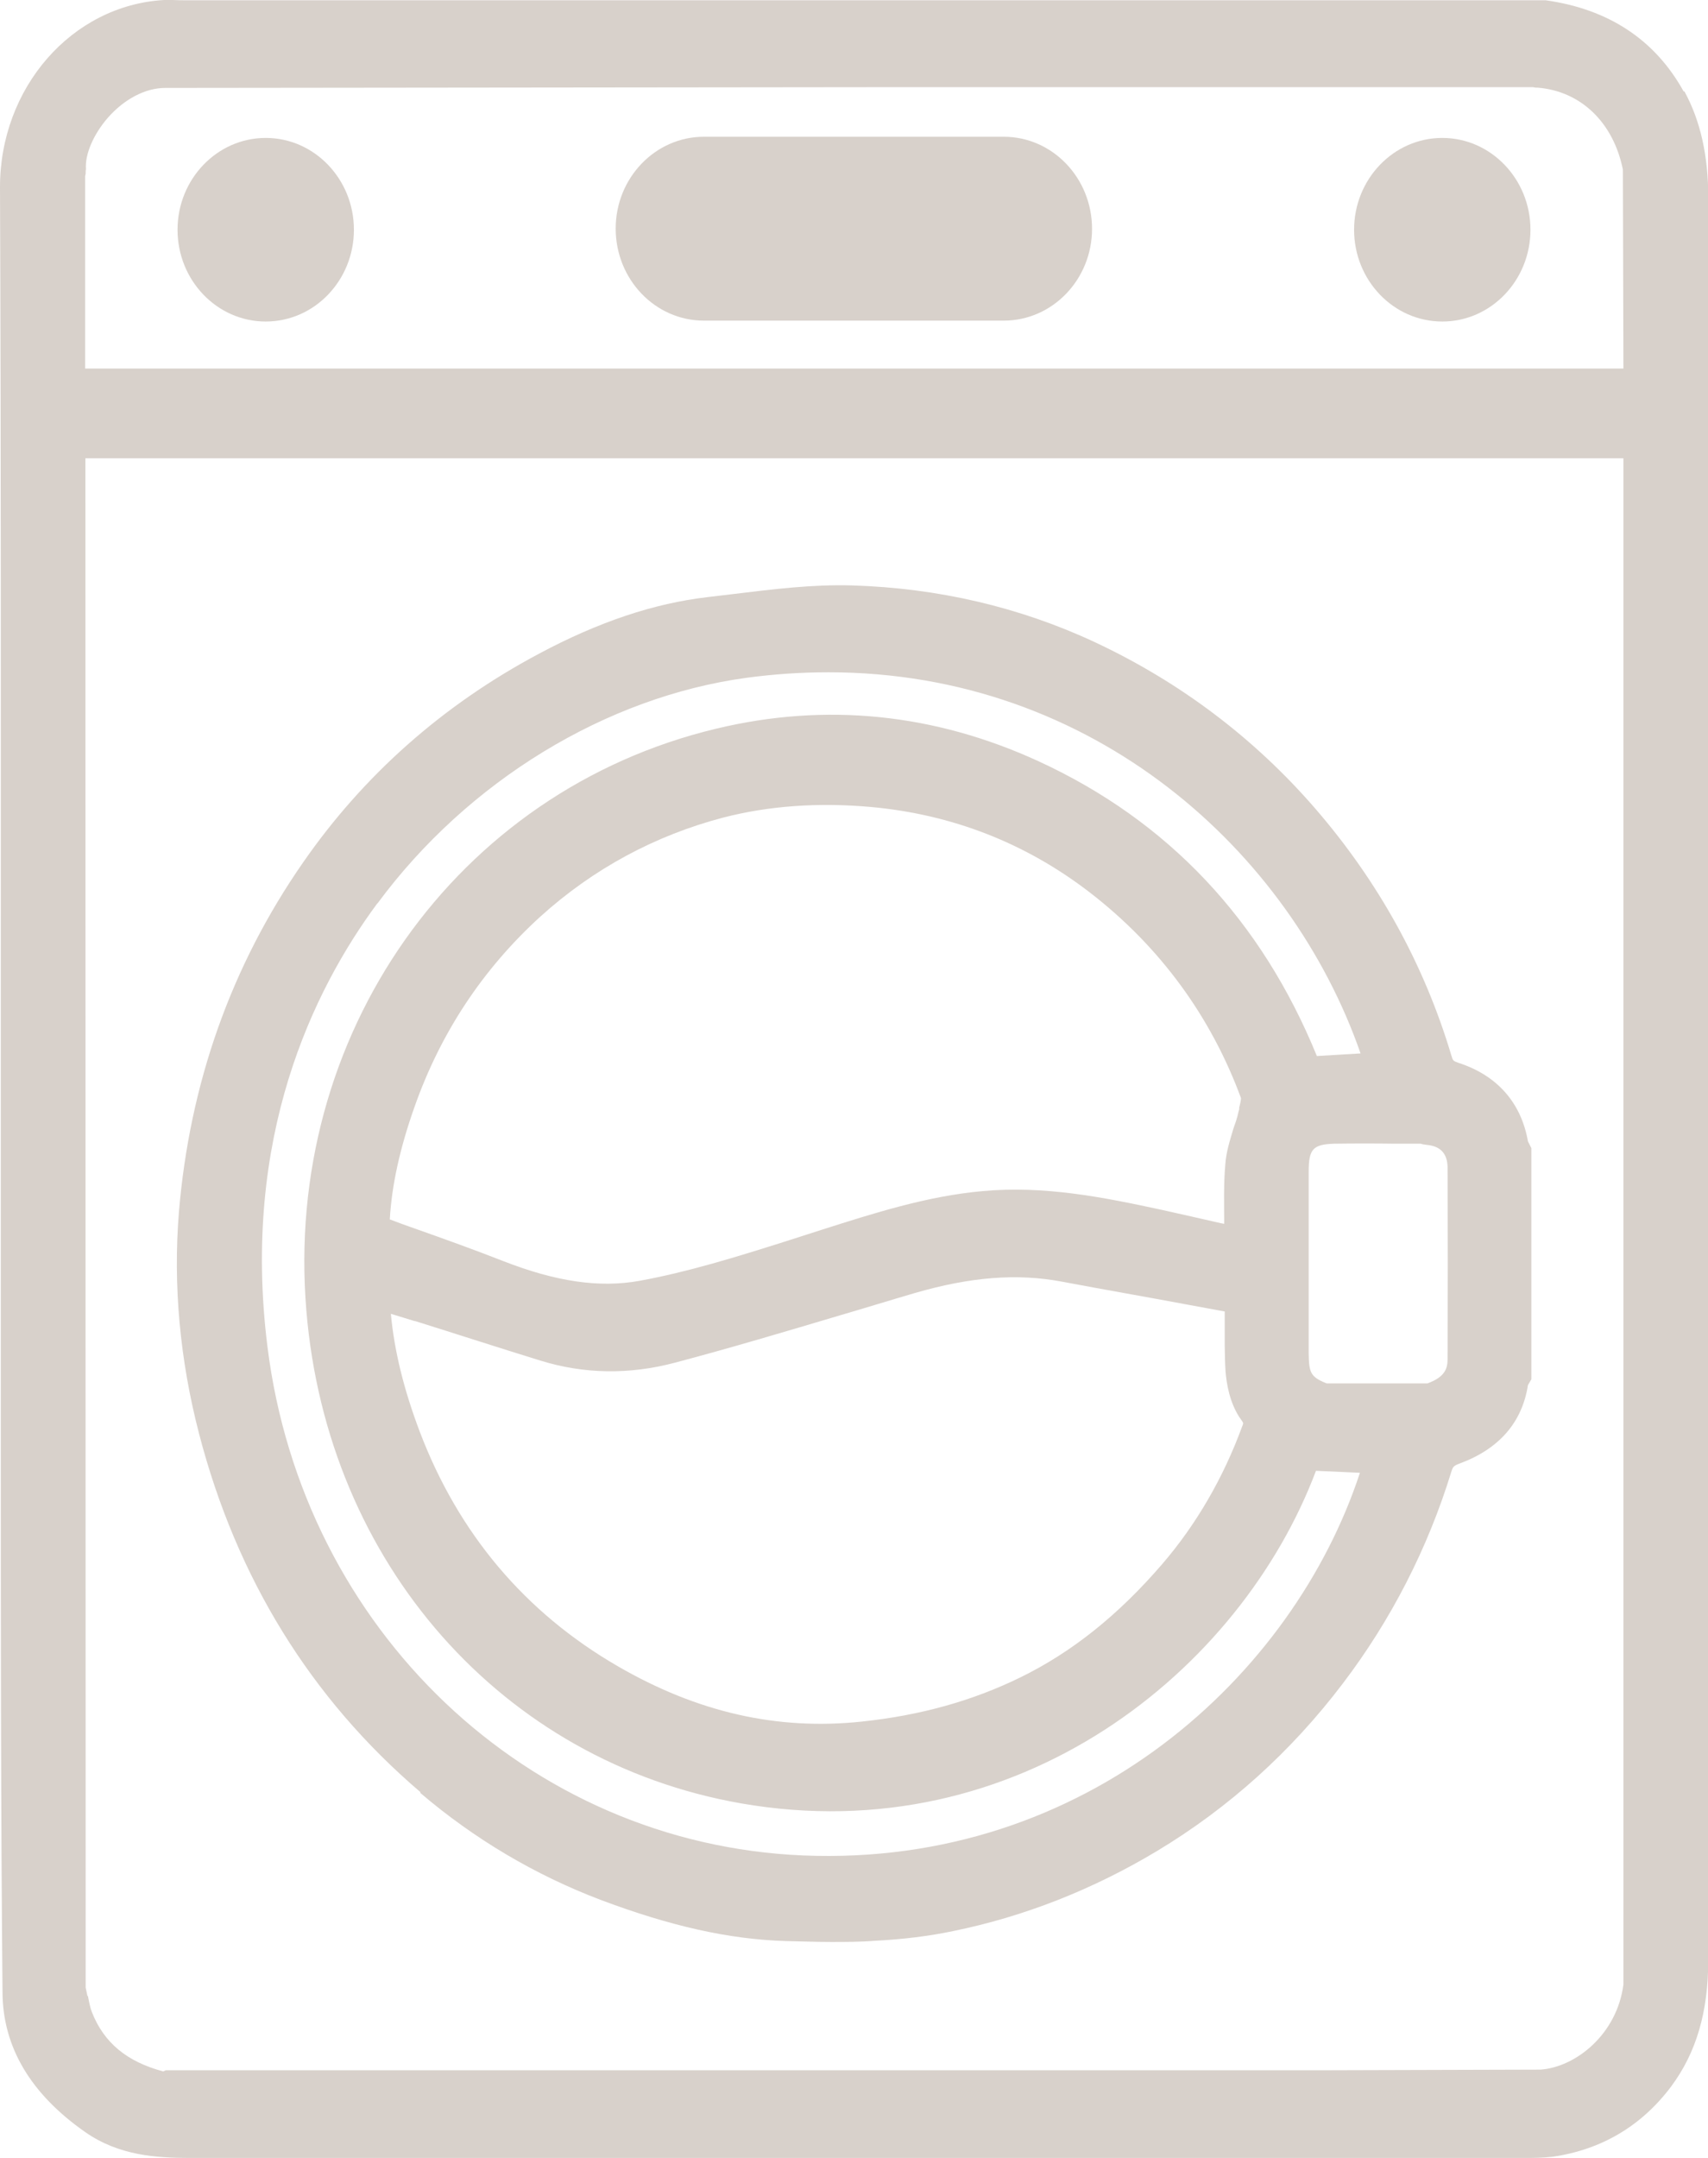
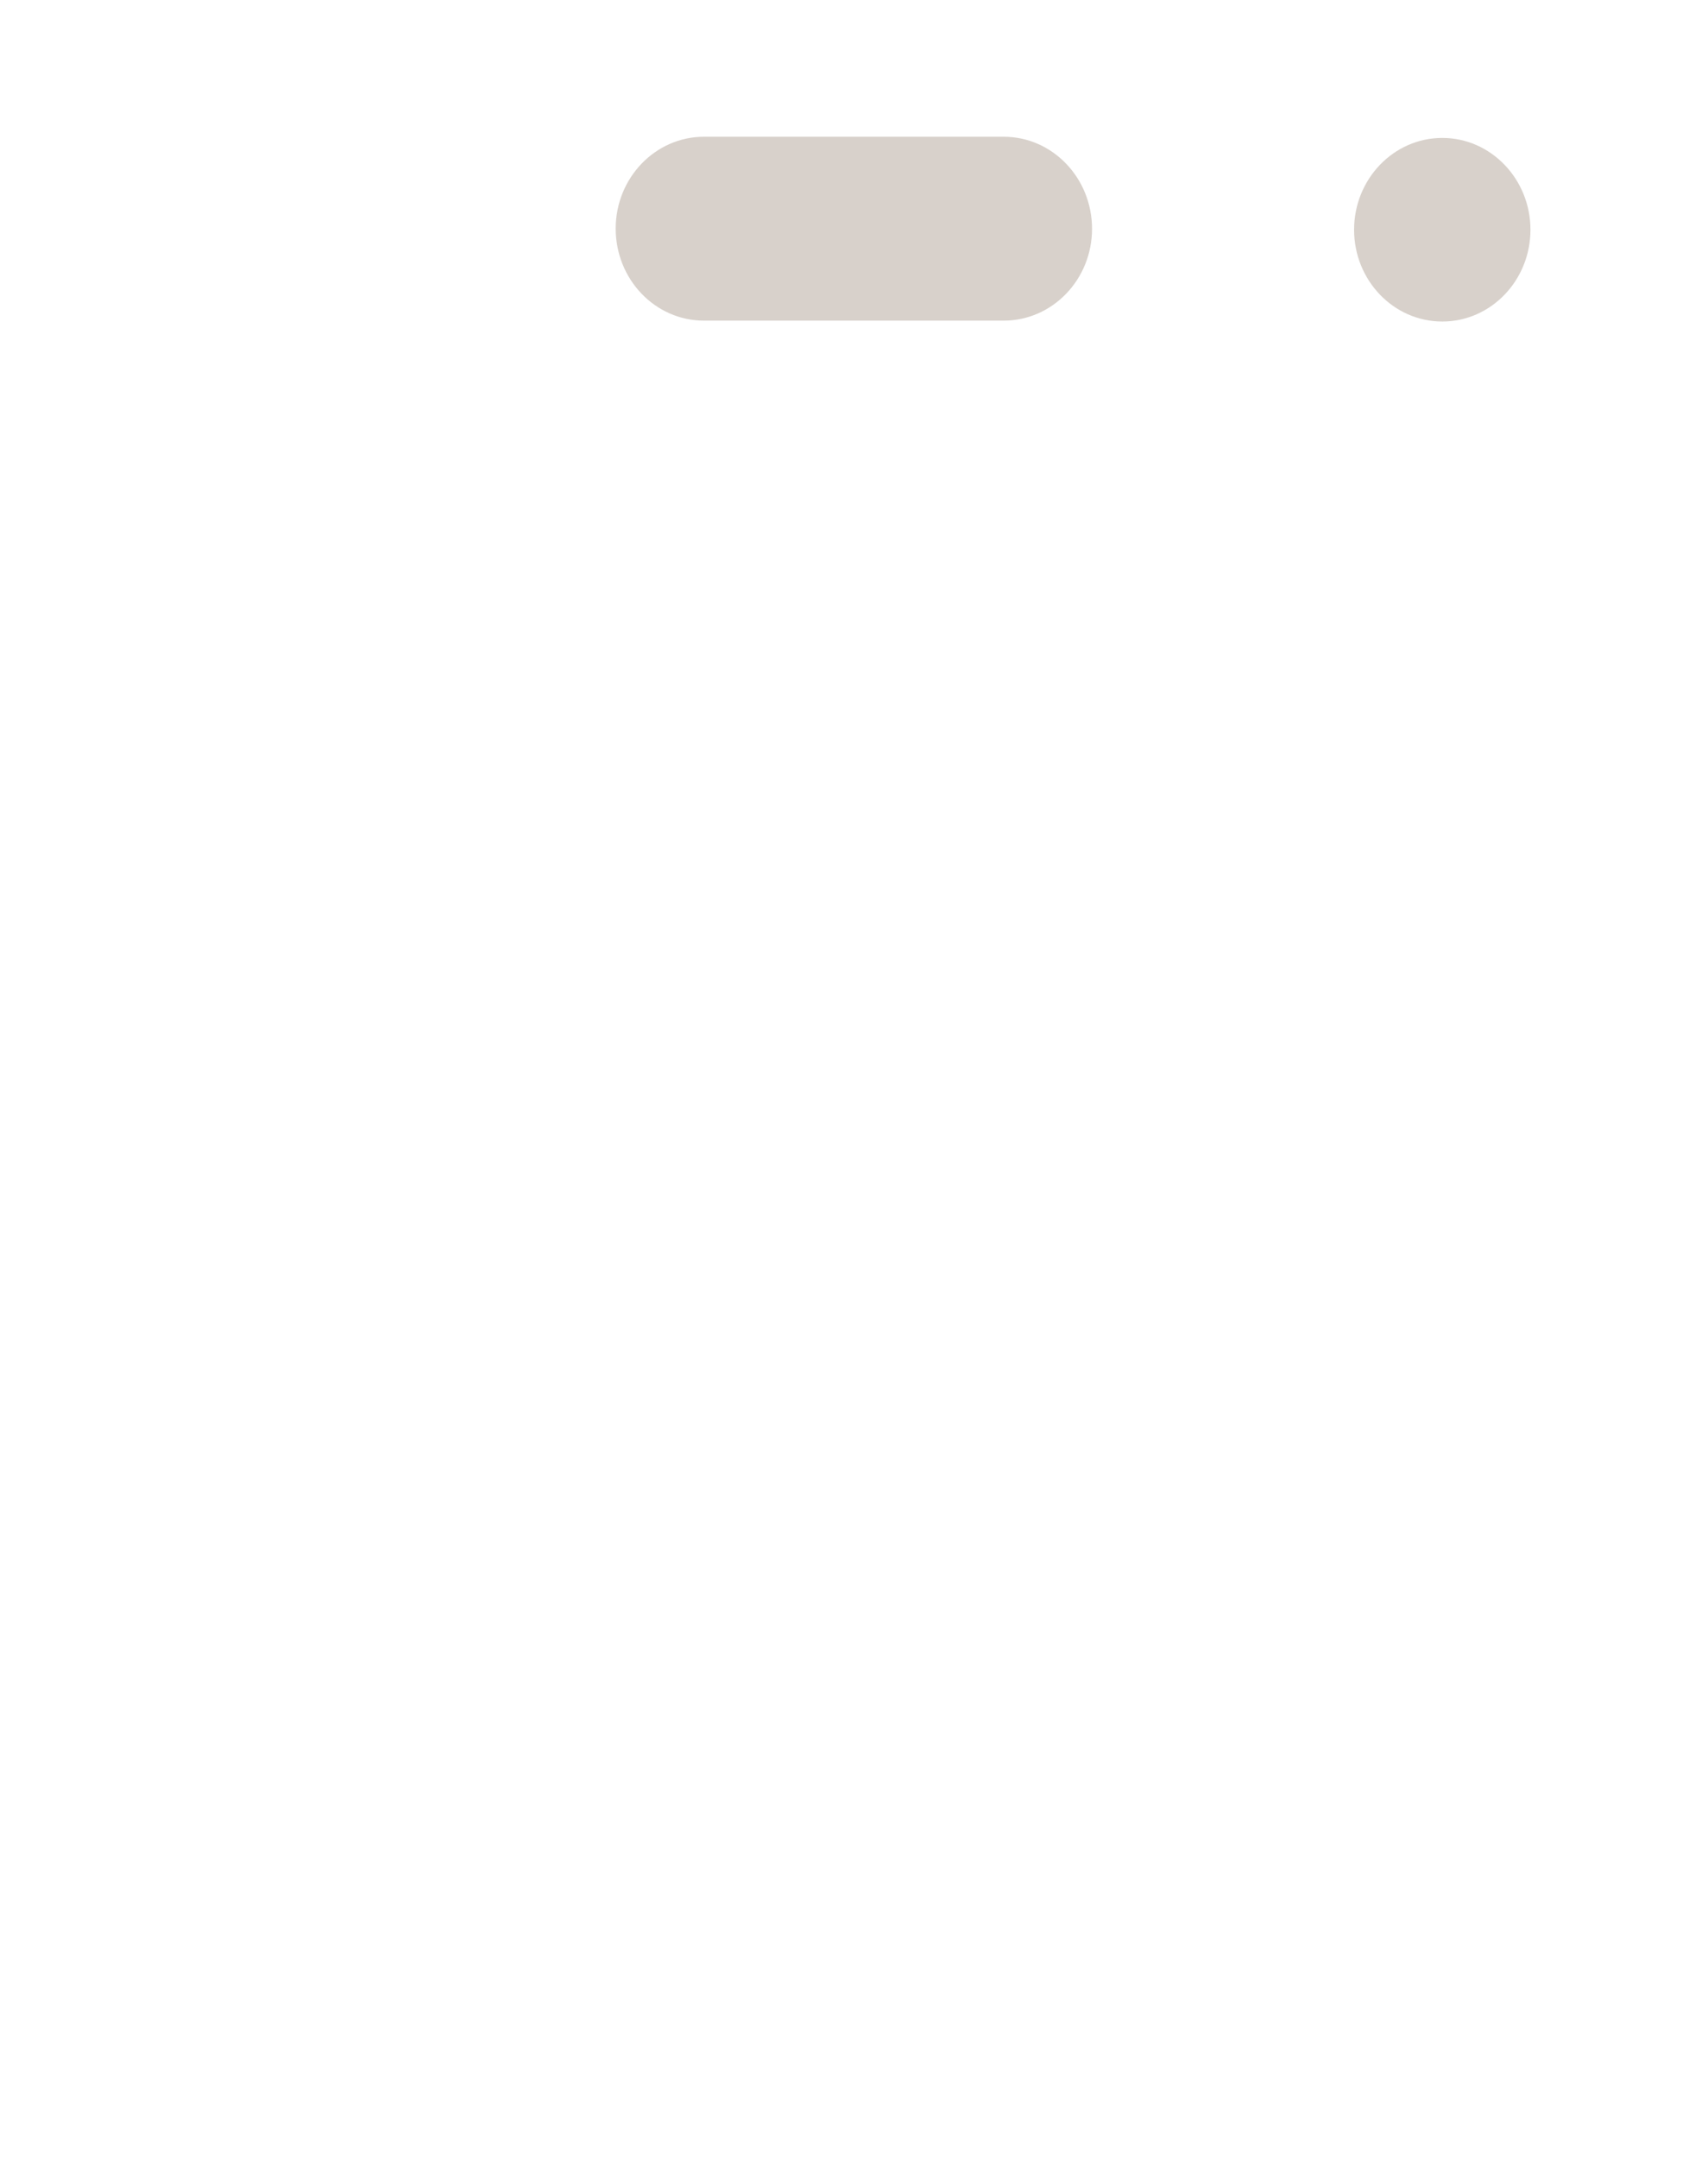
<svg xmlns="http://www.w3.org/2000/svg" width="19" height="24" viewBox="0 0 19 24" fill="none">
  <g clip-path="url(#clip0_1105_1027)">
-     <path d="M18.729 1.017C18.411 0.442 17.894 0.101 17.194 0.003H17.113C17.113 0.003 17.088 0.003 17.075 0.003H2.081C2.025 0.003 1.975 0.003 1.919 0H1.825C0.797 0.059 -0.003 0.978 9.05872e-06 2.087C0.012 5.029 0.009 8.023 0.009 10.916V16.036C0.009 18.045 0.009 20.119 0.028 22.16C0.031 22.768 0.343 23.291 0.95 23.714C1.327 23.977 1.747 24 2.115 24H16.944C17.05 24 17.159 24 17.271 23.987C17.813 23.909 18.259 23.646 18.589 23.207C18.869 22.83 19.003 22.381 19.003 21.793V2.197C19.003 1.733 18.916 1.343 18.738 1.017H18.735H18.729ZM0.972 22.196C0.966 22.167 0.959 22.134 0.953 22.105V22.03L0.95 5.097H18.059V22.072C17.988 22.622 17.533 22.989 17.137 23.018L14.711 23.025H1.844L1.816 23.038C1.411 22.93 1.156 22.719 1.022 22.378C1.003 22.329 0.991 22.267 0.978 22.199H0.975L0.972 22.196ZM0.956 1.879C0.944 1.716 1.04 1.492 1.202 1.307C1.386 1.099 1.62 0.978 1.838 0.978L10.101 0.969H17.05L17.084 0.975H17.106C17.586 1.014 17.947 1.362 18.053 1.885L18.059 4.099H17.387C16.608 4.099 15.832 4.099 15.054 4.099H0.947V1.96L0.953 1.931V1.905L0.956 1.879Z" fill="#D8D1CB" />
-     <path d="M4.675 19.94C5.276 20.453 5.952 20.853 6.681 21.13C7.457 21.422 8.111 21.569 8.74 21.588C8.896 21.591 9.07 21.598 9.248 21.598C9.407 21.598 9.572 21.598 9.73 21.585C10.048 21.569 10.335 21.533 10.603 21.477C11.397 21.315 12.16 21.013 12.87 20.587C13.671 20.106 14.365 19.478 14.935 18.727C15.474 18.019 15.882 17.222 16.144 16.371C16.163 16.312 16.169 16.302 16.24 16.276C16.676 16.114 16.932 15.821 16.997 15.405L17.035 15.34V12.769L16.997 12.694C16.922 12.265 16.655 11.959 16.222 11.82C16.166 11.8 16.163 11.797 16.147 11.745C15.845 10.731 15.334 9.804 14.627 8.988C13.948 8.205 13.123 7.584 12.179 7.142C11.344 6.752 10.434 6.54 9.481 6.511C9.039 6.498 8.6 6.553 8.173 6.605C8.07 6.618 7.971 6.628 7.871 6.641C7.279 6.71 6.662 6.914 5.993 7.272C4.924 7.841 4.043 8.624 3.373 9.59C2.57 10.744 2.109 12.054 1.99 13.484C1.925 14.29 2 15.122 2.215 15.948C2.632 17.551 3.457 18.89 4.675 19.93H4.678L4.675 19.94ZM4.199 10.048C5.205 8.686 6.743 7.75 8.307 7.538C8.619 7.496 8.921 7.477 9.217 7.477C12.172 7.477 14.356 9.476 15.135 11.716L14.649 11.745C14.032 10.233 12.995 9.131 11.556 8.468C10.397 7.935 9.189 7.811 7.968 8.104C5.071 8.796 3.152 11.517 3.408 14.576C3.641 17.388 5.585 19.592 8.245 20.057C11.325 20.593 13.802 18.581 14.639 16.358L15.128 16.38C14.387 18.636 12.082 20.766 8.936 20.636C5.874 20.509 3.367 18.126 2.975 14.976C2.685 12.658 3.479 11.017 4.199 10.045V10.048ZM15.804 12.72L15.829 12.727L15.87 12.733C16.025 12.746 16.1 12.831 16.103 12.98C16.106 13.689 16.106 14.401 16.103 15.109C16.103 15.21 16.085 15.311 15.879 15.386H14.761L14.748 15.382C14.574 15.311 14.562 15.259 14.558 15.054V13.032C14.558 12.779 14.605 12.727 14.845 12.72C15.069 12.717 15.293 12.717 15.518 12.72H15.798H15.804ZM13.789 12.323L13.777 12.366C13.764 12.431 13.742 12.492 13.72 12.554C13.683 12.681 13.639 12.811 13.63 12.957C13.611 13.175 13.618 13.386 13.618 13.611L13.58 13.604C13.356 13.552 13.138 13.504 12.92 13.455C12.26 13.312 11.612 13.185 10.933 13.247C10.313 13.302 9.718 13.494 9.145 13.676L8.721 13.812C8.195 13.978 7.653 14.147 7.114 14.245C6.666 14.326 6.183 14.254 5.594 14.024C5.27 13.897 4.952 13.783 4.613 13.663C4.52 13.63 4.429 13.598 4.336 13.562C4.358 13.182 4.448 12.772 4.61 12.314C4.9 11.488 5.37 10.779 6.008 10.197C6.6 9.661 7.289 9.291 8.049 9.092C8.553 8.962 9.104 8.923 9.687 8.975C10.59 9.057 11.409 9.375 12.126 9.928C12.904 10.529 13.471 11.306 13.805 12.213C13.805 12.236 13.792 12.294 13.783 12.33H13.786L13.789 12.323ZM4.619 14.693C5.086 14.839 5.547 14.989 6.011 15.132C6.494 15.282 6.999 15.291 7.51 15.155C8.126 14.992 8.746 14.807 9.347 14.628C9.625 14.547 9.899 14.462 10.176 14.381C10.793 14.202 11.313 14.16 11.811 14.254C12.278 14.342 12.746 14.423 13.216 14.511L13.624 14.586V14.658C13.624 14.862 13.621 15.057 13.633 15.252C13.643 15.379 13.677 15.613 13.808 15.792C13.826 15.815 13.829 15.828 13.829 15.828C13.829 15.828 13.829 15.841 13.817 15.867C13.608 16.436 13.309 16.953 12.929 17.395C12.44 17.963 11.923 18.376 11.35 18.656C10.818 18.916 10.241 19.078 9.587 19.147C8.65 19.247 7.759 19.046 6.868 18.529C5.837 17.931 5.099 17.053 4.669 15.922C4.491 15.451 4.386 15.022 4.348 14.612L4.613 14.693H4.619Z" fill="#D8D1CB" />
    <path d="M11.166 1.521H7.83C7.289 1.521 6.849 1.98 6.849 2.542C6.849 3.108 7.289 3.566 7.83 3.566H11.166C11.708 3.566 12.148 3.108 12.148 2.545C12.148 1.98 11.708 1.521 11.166 1.521Z" fill="#D8D1CB" />
-     <path d="M2.956 3.576C3.498 3.576 3.937 3.118 3.937 2.555C3.937 1.993 3.498 1.534 2.956 1.534C2.414 1.534 1.975 1.993 1.975 2.555C1.975 3.118 2.414 3.576 2.956 3.576Z" fill="#D8D1CB" />
    <path d="M16.044 3.576C16.586 3.576 17.025 3.118 17.025 2.555C17.025 1.993 16.586 1.534 16.044 1.534C15.502 1.534 15.063 1.993 15.063 2.555C15.063 3.118 15.502 3.576 16.044 3.576Z" fill="#D8D1CB" />
  </g>
  <defs>
    <clipPath id="clip0_1105_1027">
      <rect width="19" height="24" fill="white" />
    </clipPath>
  </defs>
</svg>